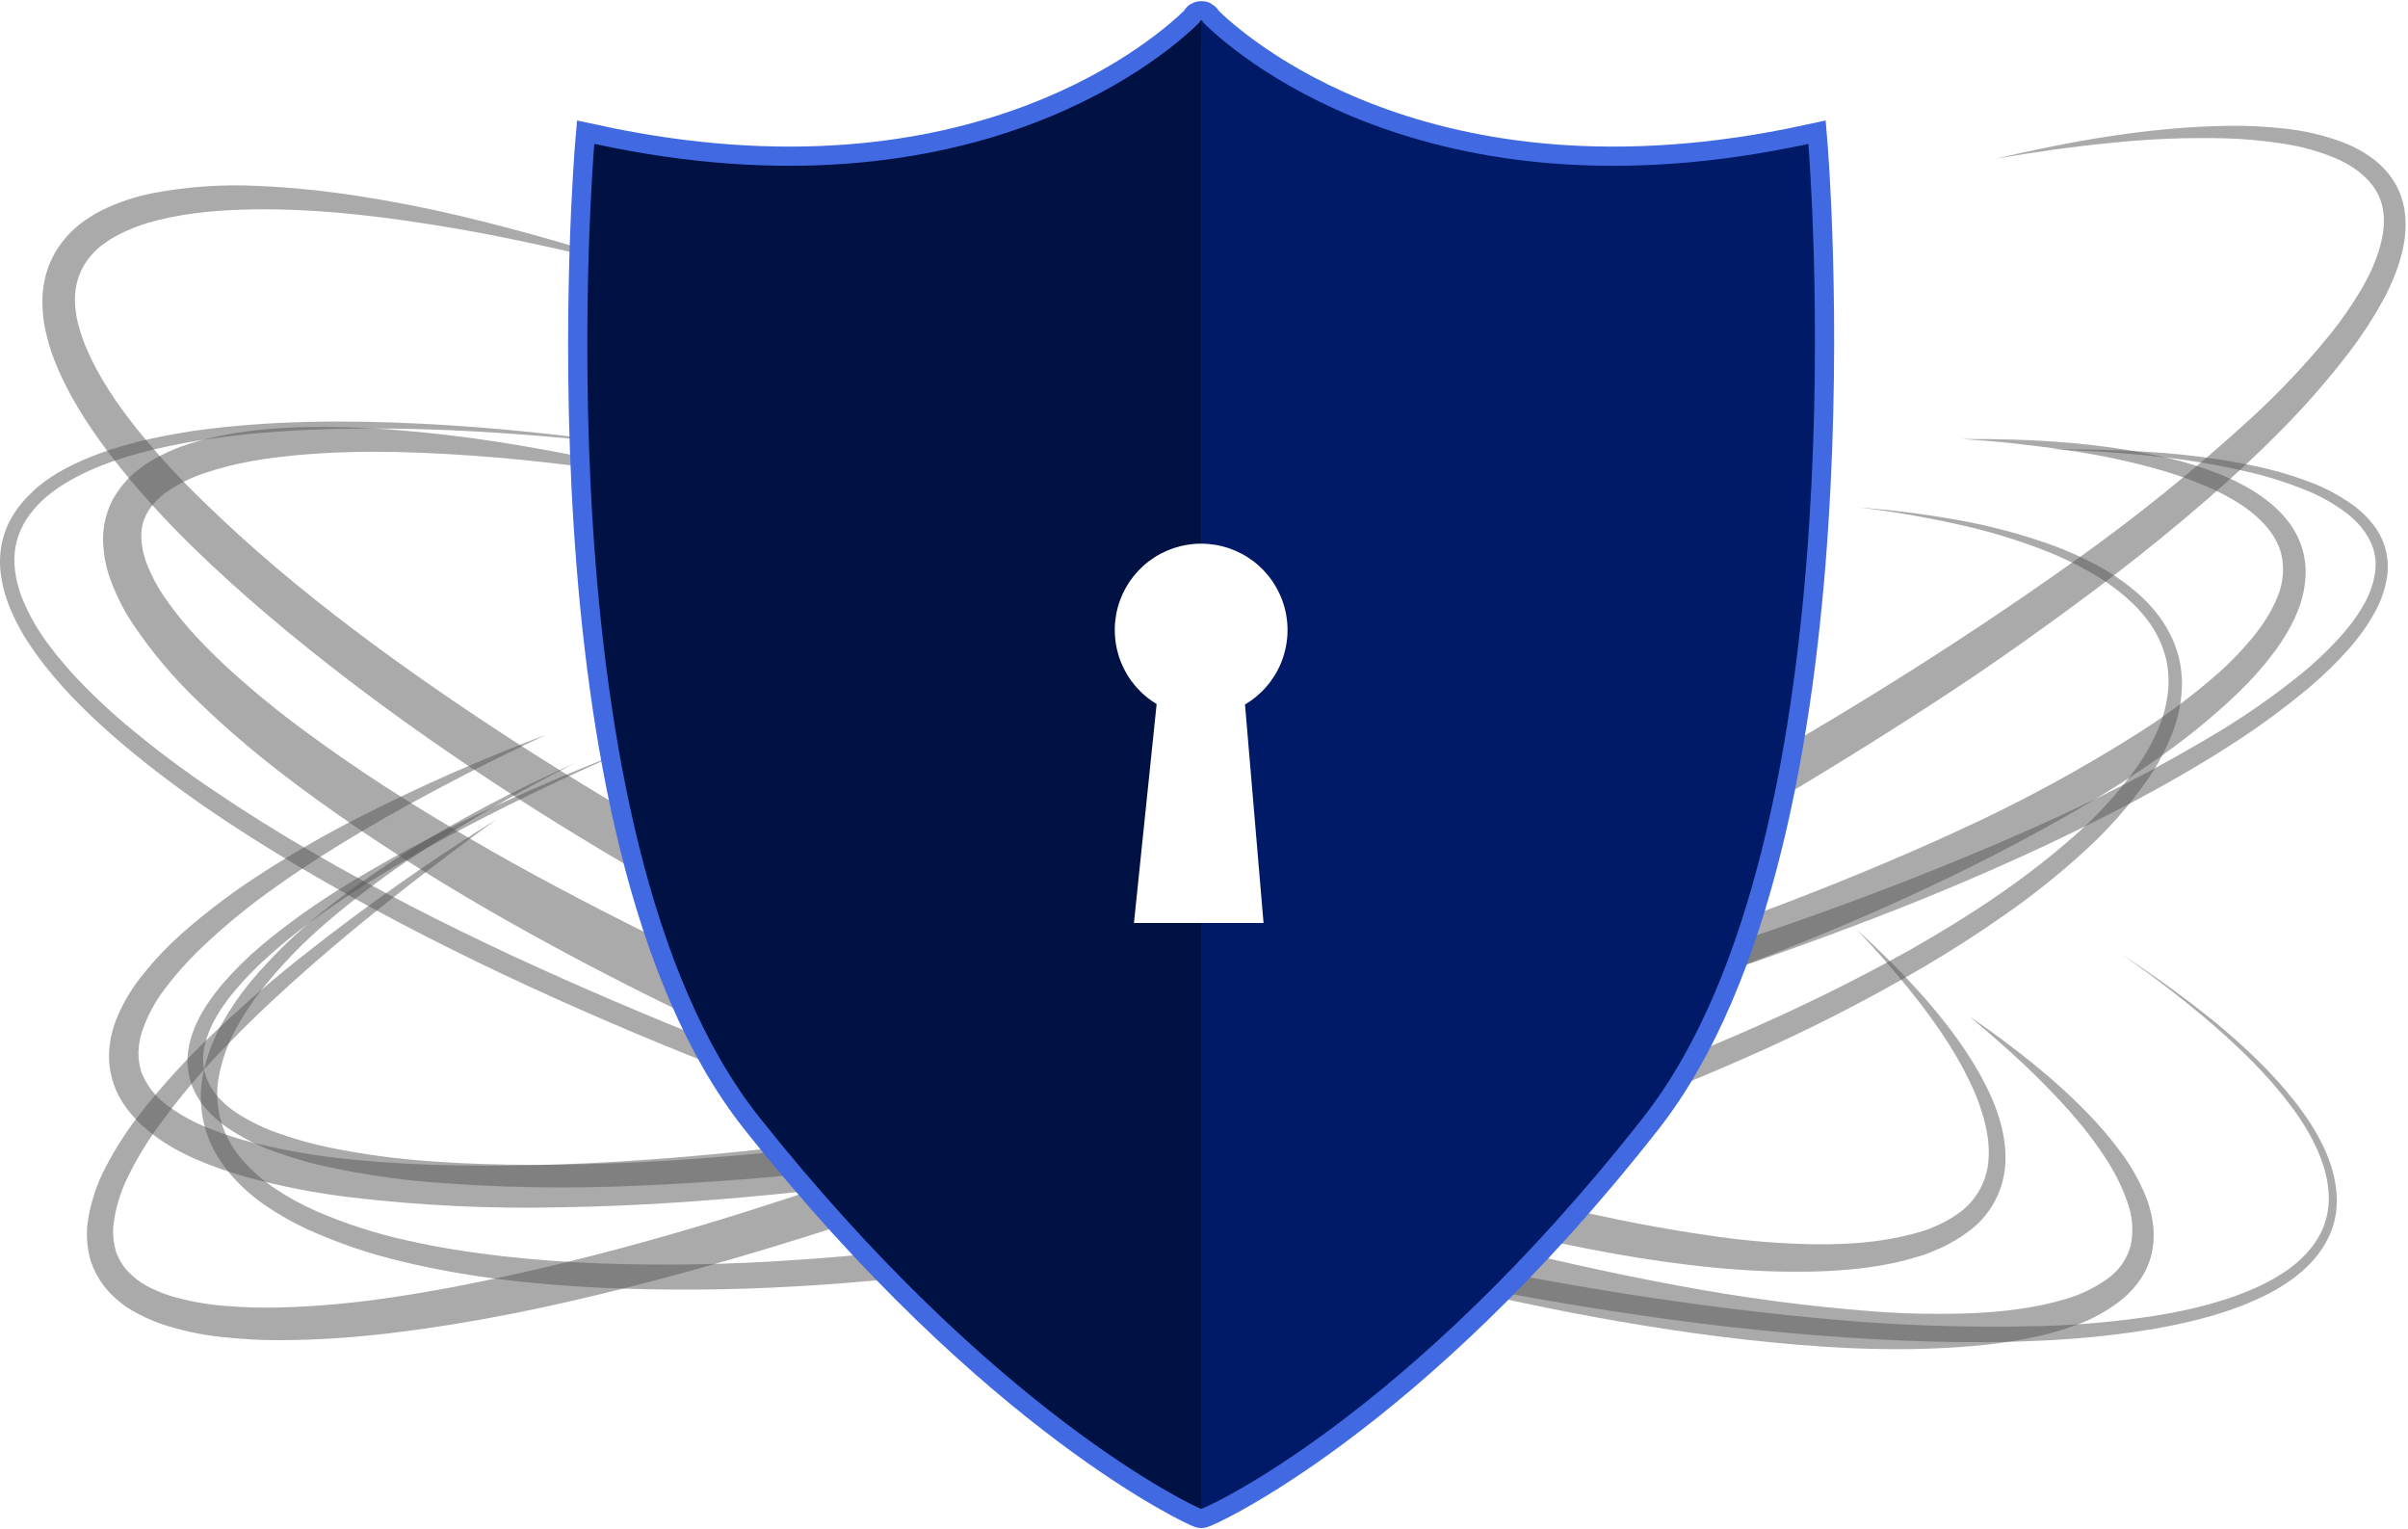
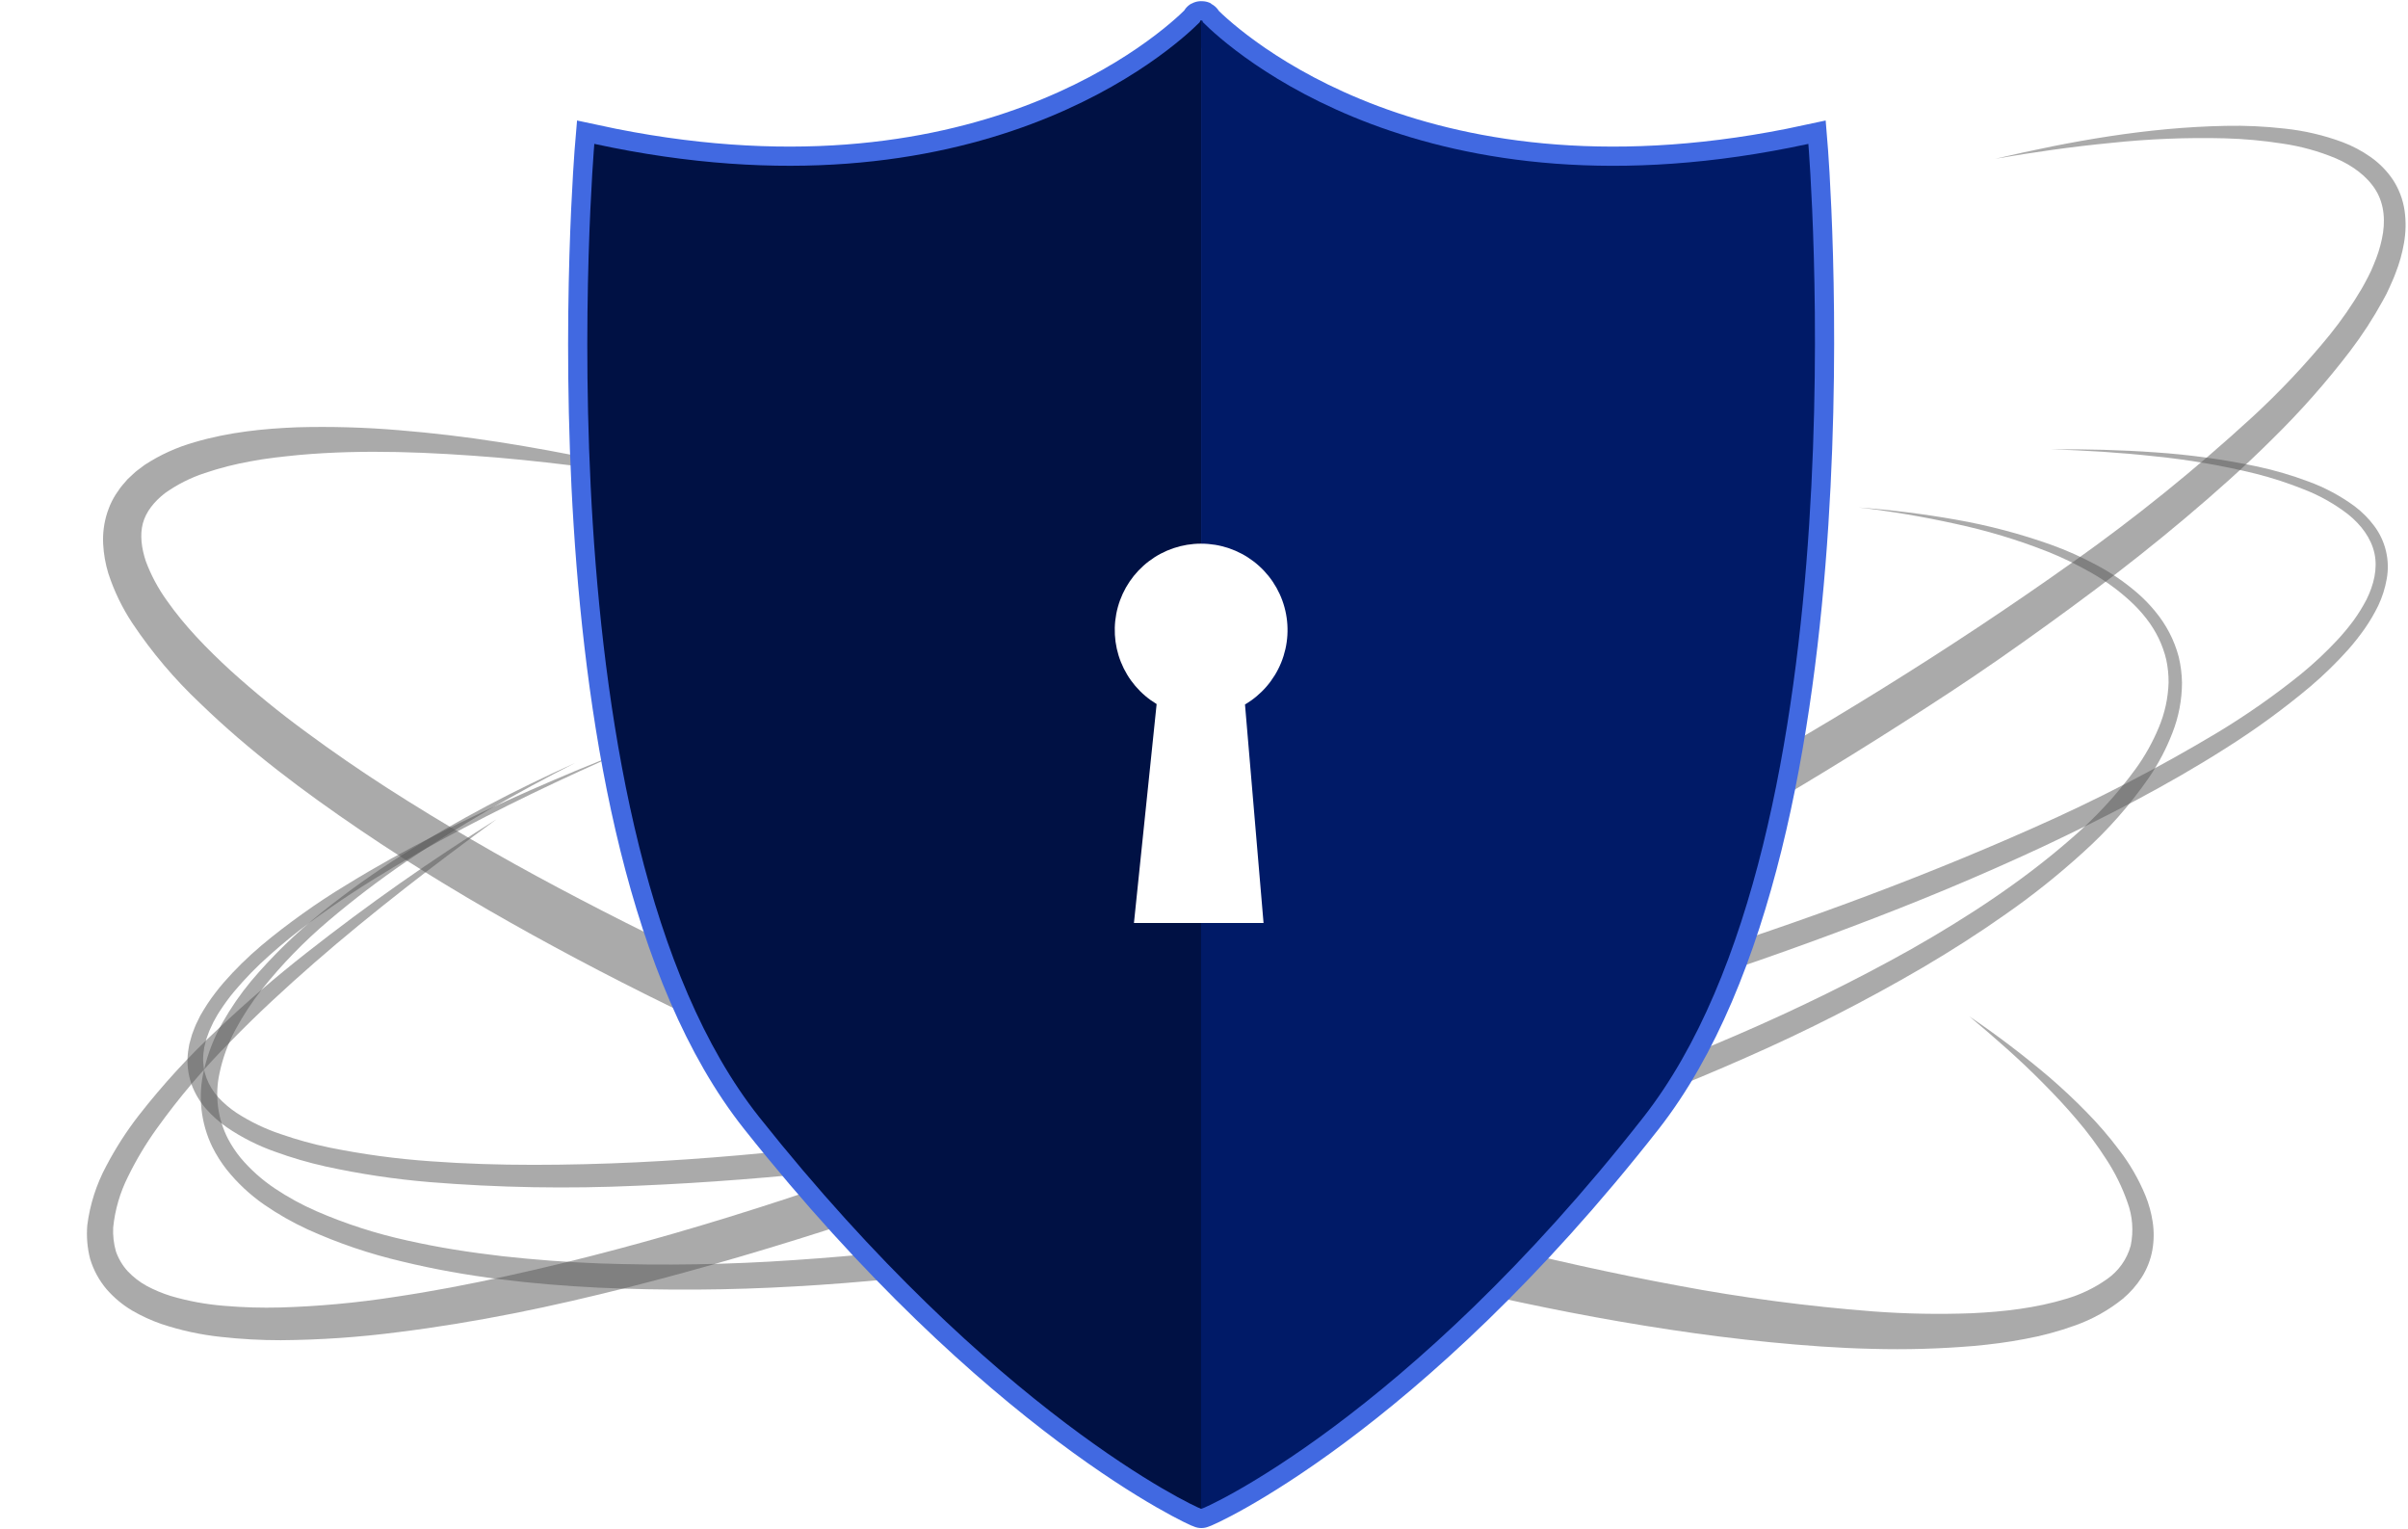
<svg xmlns="http://www.w3.org/2000/svg" width="356" height="226" viewBox="0 0 356 226" fill="none">
-   <path d="M80.802 108.562C76.179 110.759 71.566 112.995 67.055 115.367C62.543 117.74 58.037 120.165 53.657 122.766C49.277 125.367 44.975 128.084 40.852 131.03C36.728 133.911 32.841 137.118 29.229 140.621C27.466 142.337 25.841 144.188 24.368 146.158C22.936 148.019 21.815 150.099 21.048 152.317L20.805 153.115L20.644 153.912L20.562 154.311L20.528 154.704C20.528 154.967 20.469 155.234 20.465 155.492C20.452 156.509 20.603 157.522 20.912 158.491C21.7 160.469 23.042 162.177 24.776 163.411C26.664 164.792 28.723 165.923 30.902 166.775C33.161 167.673 35.478 168.417 37.839 169.001C42.682 170.172 47.605 170.985 52.568 171.432C57.561 171.918 62.602 172.171 67.638 172.248C72.674 172.326 77.744 172.287 82.805 172.103C92.926 171.728 103.052 170.926 113.144 169.808C123.236 168.69 133.308 167.275 143.332 165.589C153.356 163.902 163.355 162.011 173.297 159.852C183.238 157.694 193.145 155.361 202.984 152.779C212.823 150.198 222.609 147.403 232.317 144.374C251.733 138.312 270.886 131.317 289.32 122.858C298.521 118.669 307.425 113.855 315.969 108.45C320.197 105.779 324.208 102.78 327.966 99.481C329.804 97.851 331.509 96.078 333.066 94.177C333.823 93.249 334.523 92.275 335.161 91.26C335.772 90.27 336.297 89.229 336.731 88.149C337.589 86.107 337.76 83.841 337.217 81.694C336.639 79.603 335.21 77.722 333.411 76.181C332.502 75.396 331.526 74.691 330.494 74.076C329.442 73.435 328.353 72.857 327.232 72.345C324.952 71.306 322.603 70.423 320.203 69.701C315.331 68.269 310.358 67.204 305.328 66.512C302.805 66.133 300.272 65.822 297.73 65.54C295.187 65.258 292.64 65.054 290.088 64.888C300.296 64.835 310.622 65.374 320.713 67.742C323.259 68.339 325.757 69.126 328.185 70.095C329.417 70.587 330.618 71.152 331.782 71.786C332.979 72.421 334.117 73.16 335.185 73.993C336.294 74.841 337.294 75.82 338.165 76.91C339.075 78.05 339.779 79.34 340.246 80.721C340.721 82.129 340.929 83.613 340.858 85.096C340.788 86.539 340.52 87.966 340.061 89.335C339.606 90.654 339.03 91.929 338.34 93.142C337.663 94.322 336.913 95.458 336.094 96.545C334.487 98.67 332.71 100.661 330.781 102.5C326.988 106.109 322.915 109.413 318.599 112.378C314.345 115.377 309.917 118.09 305.43 120.642C300.943 123.194 296.364 125.624 291.741 127.934C287.117 130.243 282.446 132.411 277.735 134.506C273.025 136.601 268.256 138.56 263.468 140.461C253.896 144.267 244.188 147.709 234.412 150.913C224.636 154.116 214.753 157.004 204.822 159.663C194.89 162.322 184.891 164.728 174.823 166.906C164.756 169.084 154.654 170.975 144.489 172.608C134.324 174.242 124.116 175.598 113.863 176.594C103.611 177.591 93.31 178.281 82.975 178.437C72.604 178.686 62.228 178.198 51.926 176.978C46.712 176.36 41.55 175.359 36.482 173.984C33.901 173.27 31.372 172.38 28.913 171.32C27.657 170.767 26.433 170.142 25.248 169.448C24.029 168.735 22.871 167.922 21.787 167.018C20.646 166.092 19.627 165.025 18.753 163.843C16.859 161.375 15.932 158.299 16.148 155.195C16.172 154.816 16.235 154.447 16.284 154.077L16.357 153.518L16.483 152.979L16.746 151.909L17.105 150.883C18.115 148.315 19.535 145.928 21.31 143.815C22.975 141.742 24.811 139.811 26.799 138.045C30.707 134.597 34.887 131.47 39.297 128.692C43.646 125.902 48.112 123.336 52.694 120.997C57.277 118.657 61.91 116.446 66.593 114.366C71.279 112.334 76.014 110.375 80.802 108.562Z" fill="#565656" fill-opacity="0.5" />
  <path d="M85.034 112.761C80.734 114.945 76.495 117.245 72.317 119.659C68.146 122.09 64.053 124.608 60.081 127.32C56.116 130.024 52.294 132.933 48.633 136.037C44.99 139.113 41.659 142.541 38.687 146.269C37.235 148.118 35.944 150.088 34.827 152.156C33.728 154.182 32.929 156.357 32.455 158.612C31.73 161.901 32.176 165.339 33.714 168.335C34.237 169.322 34.855 170.255 35.561 171.12C37.031 172.863 38.74 174.39 40.636 175.656C42.572 176.951 44.618 178.072 46.752 179.005C51.084 180.886 55.589 182.339 60.203 183.346C62.522 183.866 64.86 184.318 67.208 184.697C69.556 185.077 71.923 185.388 74.296 185.67C79.04 186.195 83.806 186.55 88.593 186.734C98.173 187.071 107.764 186.908 117.327 186.248C136.494 184.955 155.547 182.317 174.345 178.354C193.173 174.513 211.738 169.479 229.928 163.284C248.094 157.081 265.901 149.643 282.594 140.266C290.912 135.541 298.957 130.276 306.123 124.025C309.723 120.947 312.952 117.459 315.743 113.631C317.109 111.742 318.251 109.702 319.146 107.55C320.038 105.442 320.533 103.187 320.604 100.9C320.614 99.769 320.502 98.642 320.269 97.536C320.01 96.431 319.63 95.359 319.136 94.337C318.634 93.303 318.023 92.325 317.313 91.42C316.596 90.492 315.799 89.629 314.931 88.839C313.194 87.244 311.281 85.851 309.229 84.688C307.164 83.498 305.018 82.455 302.807 81.567C298.342 79.8 293.737 78.409 289.04 77.41C284.333 76.369 279.576 75.566 274.787 75.004C279.608 75.365 284.407 75.966 289.167 76.807C293.949 77.645 298.652 78.884 303.225 80.512C305.524 81.339 307.758 82.335 309.91 83.492C312.096 84.645 314.143 86.047 316.01 87.667C316.957 88.486 317.83 89.386 318.621 90.356C319.43 91.33 320.134 92.388 320.721 93.511C321.313 94.645 321.776 95.842 322.102 97.079C322.401 98.328 322.565 99.606 322.588 100.89C322.583 103.44 322.1 105.966 321.163 108.337C320.263 110.672 319.095 112.894 317.683 114.958C314.876 119.011 311.605 122.721 307.936 126.013C304.322 129.301 300.498 132.351 296.488 135.142C292.506 137.952 288.399 140.567 284.208 143.032C275.818 147.932 267.154 152.346 258.259 156.254C249.387 160.187 240.355 163.731 231.211 166.949C212.889 173.303 194.172 178.458 175.181 182.384C165.688 184.328 156.136 185.961 146.524 187.284C136.913 188.586 127.259 189.593 117.57 190.132C107.87 190.697 98.148 190.759 88.442 190.317C78.719 189.831 68.997 188.771 59.474 186.457C54.673 185.337 49.994 183.749 45.503 181.718C43.231 180.673 41.054 179.432 38.998 178.008C36.913 176.553 35.049 174.802 33.466 172.812C32.669 171.788 31.975 170.687 31.395 169.526C29.674 165.986 29.237 161.957 30.16 158.131C30.732 155.67 31.659 153.305 32.912 151.111C34.132 148.957 35.541 146.915 37.122 145.01C40.281 141.274 43.798 137.854 47.622 134.802C51.407 131.767 55.361 128.948 59.464 126.358C63.557 123.767 67.757 121.365 72.025 119.1C76.294 116.835 80.62 114.759 85.034 112.761Z" fill="#565656" fill-opacity="0.5" />
  <path d="M92.564 110.923C87.888 112.955 83.254 115.079 78.661 117.296C74.069 119.513 69.532 121.833 65.05 124.257C60.592 126.712 56.193 129.269 51.959 132.06C49.825 133.44 47.763 134.908 45.722 136.406C43.68 137.903 41.736 139.512 39.854 141.184C37.985 142.836 36.24 144.623 34.633 146.531C33.846 147.477 33.119 148.471 32.455 149.507C32.12 149.993 31.848 150.557 31.541 151.082L31.162 151.893C31.027 152.158 30.912 152.433 30.817 152.715L30.516 153.546C30.433 153.828 30.375 154.11 30.297 154.392L30.195 154.81L30.137 155.238C30.091 155.518 30.061 155.8 30.044 156.084C29.979 157.196 30.145 158.31 30.53 159.355C30.934 160.408 31.531 161.376 32.29 162.209C33.09 163.067 33.988 163.829 34.964 164.479C37.013 165.803 39.221 166.863 41.536 167.634C43.889 168.451 46.292 169.114 48.731 169.617C53.667 170.617 58.664 171.292 63.689 171.64C68.725 172.009 73.79 172.165 78.856 172.165C83.921 172.165 88.996 172.033 94.062 171.795C104.202 171.309 114.323 170.381 124.415 169.17C144.599 166.74 164.661 163.269 184.529 158.913C204.397 154.557 224.114 149.477 243.545 143.464C262.975 137.451 282.148 130.582 300.703 122.318C309.982 118.223 318.999 113.559 327.702 108.351C332.025 105.749 336.167 102.857 340.098 99.694C342.038 98.115 343.867 96.404 345.572 94.575C346.413 93.666 347.205 92.714 347.944 91.721C348.66 90.734 349.302 89.696 349.865 88.615C350.929 86.466 351.532 84.079 351.046 81.809C350.56 79.539 349.062 77.56 347.157 76.029C345.193 74.51 343.022 73.279 340.711 72.373C338.371 71.43 335.971 70.646 333.526 70.025C328.602 68.813 323.599 67.95 318.553 67.444C313.493 66.885 308.403 66.574 303.304 66.409C308.403 66.379 313.512 66.491 318.607 66.856C323.719 67.2 328.801 67.906 333.813 68.971C336.333 69.518 338.81 70.246 341.226 71.148C343.693 72.043 346.02 73.288 348.134 74.843C349.209 75.659 350.166 76.619 350.978 77.697C351.821 78.811 352.423 80.089 352.745 81.449C353.068 82.809 353.103 84.222 352.849 85.596C352.612 86.941 352.197 88.249 351.615 89.485C351.033 90.681 350.358 91.831 349.597 92.922C348.845 93.994 348.033 95.023 347.167 96.004C345.434 97.942 343.571 99.759 341.591 101.444C337.641 104.76 333.47 107.804 329.107 110.554C320.43 116.086 311.291 120.762 302.02 125.137C297.379 127.299 292.695 129.368 287.966 131.345C283.246 133.319 278.482 135.19 273.694 136.999C264.121 140.615 254.455 143.963 244.697 147.042C225.184 153.201 205.384 158.393 185.39 162.778C175.389 164.939 165.342 166.872 155.25 168.577C145.163 170.269 135.032 171.752 124.858 172.879C114.683 174.007 104.475 174.824 94.232 175.252C83.972 175.725 73.692 175.545 63.456 174.712C58.306 174.279 53.191 173.51 48.143 172.408C45.596 171.841 43.089 171.108 40.637 170.215C38.122 169.329 35.733 168.119 33.53 166.618C32.397 165.831 31.362 164.91 30.448 163.876C29.509 162.798 28.779 161.555 28.294 160.211C27.825 158.848 27.639 157.404 27.75 155.967C27.777 155.615 27.824 155.264 27.891 154.917L27.973 154.397L28.105 153.911C28.197 153.575 28.285 153.24 28.387 152.909L28.756 151.937C28.874 151.619 29.012 151.309 29.169 151.009L29.616 150.1C29.966 149.526 30.287 148.933 30.662 148.384C31.396 147.288 32.196 146.237 33.058 145.238C34.769 143.279 36.627 141.452 38.615 139.774C40.593 138.102 42.645 136.547 44.735 135.049C46.825 133.552 48.979 132.133 51.166 130.815C55.541 128.112 60.004 125.643 64.564 123.334C69.124 121.025 73.747 118.847 78.418 116.79C83.09 114.734 87.815 112.775 92.564 110.923Z" fill="#565656" fill-opacity="0.5" />
  <path d="M102.759 71.383C97.897 70.61 93.012 69.857 88.121 69.239C83.231 68.622 78.35 68.038 73.455 67.625C63.679 66.828 53.845 66.381 44.205 67.246C41.804 67.484 39.417 67.732 37.074 68.179C34.765 68.588 32.49 69.17 30.268 69.92C28.169 70.61 26.187 71.611 24.386 72.89C22.752 74.164 21.557 75.68 21.114 77.377C20.672 79.073 20.91 80.999 21.561 82.958C22.33 85.015 23.369 86.96 24.653 88.742C27.264 92.486 30.599 95.903 34.108 99.126C37.675 102.352 41.407 105.389 45.289 108.226C49.178 111.094 53.176 113.849 57.282 116.49C65.468 121.74 73.922 126.636 82.56 131.225C91.198 135.814 99.944 140.15 108.816 144.248C117.687 148.346 126.676 152.264 135.757 155.915C144.837 159.566 153.976 163.119 163.208 166.405C172.439 169.692 181.724 172.812 191.077 175.71C209.793 181.48 228.776 186.434 247.988 189.997C257.571 191.804 267.247 193.084 276.97 193.832C281.79 194.191 286.627 194.28 291.457 194.1C296.25 193.881 301.038 193.322 305.472 191.966C307.632 191.336 309.673 190.35 311.509 189.049C313.218 187.863 314.455 186.115 315.005 184.11C315.45 181.963 315.282 179.734 314.518 177.679C313.739 175.454 312.693 173.332 311.402 171.359C310.096 169.317 308.648 167.367 307.071 165.526C305.501 163.664 303.829 161.88 302.098 160.139C298.656 156.639 294.937 153.397 291.155 150.227C295.254 153.002 299.197 156 302.968 159.206C304.845 160.825 306.668 162.521 308.413 164.31C310.18 166.096 311.822 168.001 313.327 170.012C314.898 172.061 316.192 174.306 317.178 176.692C317.688 177.941 318.048 179.247 318.252 180.581C318.466 181.976 318.45 183.396 318.203 184.786C317.942 186.212 317.407 187.573 316.628 188.796C315.861 189.99 314.917 191.06 313.828 191.971C311.727 193.66 309.358 194.984 306.818 195.889C304.387 196.768 301.886 197.443 299.342 197.906C296.828 198.392 294.306 198.708 291.787 198.937C286.776 199.361 281.745 199.502 276.718 199.36C271.706 199.248 266.718 198.874 261.755 198.387C256.791 197.901 251.843 197.279 246.918 196.53C237.069 195.048 227.308 193.128 217.625 190.906C207.941 188.684 198.335 186.137 188.797 183.366C179.26 180.595 169.839 177.533 160.447 174.256C151.055 170.98 141.799 167.451 132.597 163.722C123.394 159.993 114.304 155.993 105.316 151.754C96.327 147.515 87.451 143.003 78.749 138.196C70.047 133.388 61.477 128.254 53.208 122.64C44.939 117.025 36.869 111.007 29.578 103.939C25.809 100.39 22.454 96.425 19.578 92.121C18.062 89.835 16.863 87.355 16.015 84.746C15.584 83.335 15.328 81.875 15.252 80.401C15.171 78.836 15.375 77.269 15.854 75.778C15.971 75.398 16.131 75.034 16.272 74.664C16.413 74.295 16.622 73.955 16.797 73.605C16.985 73.268 17.193 72.943 17.42 72.632C17.625 72.306 17.854 71.996 18.105 71.704L18.854 70.838C19.121 70.576 19.393 70.328 19.666 70.075L20.079 69.701L20.511 69.37L21.377 68.719C23.662 67.226 26.162 66.09 28.79 65.35C33.846 63.867 38.926 63.352 43.957 63.153C48.959 63.018 53.964 63.16 58.949 63.581C63.911 63.986 68.84 64.571 73.737 65.336C78.634 66.1 83.495 66.99 88.321 68.004C93.172 69.025 97.985 70.134 102.759 71.383Z" fill="#565656" fill-opacity="0.5" />
  <path d="M73.407 121.083C68.793 124.456 64.204 127.888 59.722 131.403C55.24 134.918 50.802 138.525 46.514 142.268C42.227 146.011 38.036 149.871 34.084 153.935C30.105 157.929 26.453 162.237 23.166 166.817C21.554 169.059 20.135 171.434 18.922 173.915C17.743 176.261 17.001 178.803 16.735 181.415C16.675 182.606 16.809 183.798 17.133 184.945C17.505 186.023 18.09 187.015 18.854 187.861C19.679 188.74 20.637 189.483 21.693 190.064C22.826 190.666 24.013 191.162 25.237 191.546C27.824 192.306 30.482 192.795 33.17 193.005C35.928 193.242 38.697 193.323 41.464 193.248C47.074 193.081 52.668 192.568 58.215 191.712C63.796 190.89 69.353 189.821 74.88 188.61C80.407 187.4 85.92 186.058 91.408 184.59C102.37 181.673 113.225 178.27 123.978 174.581C134.731 170.891 145.406 166.953 155.97 162.739C166.533 158.524 177.034 154.115 187.417 149.458C197.801 144.801 208.107 139.969 218.301 134.903C228.495 129.838 238.586 124.573 248.562 119.104C268.493 108.171 287.938 96.257 306.44 83.087C315.682 76.538 324.505 69.415 332.855 61.761C336.994 57.963 340.854 53.872 344.406 49.521C346.144 47.371 347.722 45.096 349.126 42.715C349.486 42.127 349.777 41.519 350.098 40.921C350.419 40.323 350.701 39.706 350.939 39.084C351.463 37.874 351.865 36.615 352.14 35.326C352.689 32.803 352.529 30.226 351.25 28.136C349.972 26.046 347.789 24.461 345.325 23.401C342.779 22.338 340.108 21.603 337.376 21.214C334.597 20.781 331.793 20.525 328.981 20.446C323.301 20.3 317.617 20.531 311.967 21.136C309.131 21.411 306.299 21.747 303.469 22.142C300.64 22.538 297.817 22.978 295.001 23.465C306.124 20.869 317.45 18.822 329.03 18.603C331.931 18.54 334.833 18.673 337.717 19.002C340.667 19.308 343.566 19.985 346.345 21.019C347.786 21.563 349.153 22.285 350.414 23.168C351.736 24.084 352.875 25.238 353.773 26.571C354.676 27.955 355.265 29.519 355.499 31.155C355.717 32.74 355.686 34.349 355.407 35.924C355.148 37.443 354.73 38.93 354.162 40.362C353.909 41.082 353.579 41.752 353.282 42.448C352.986 43.143 352.636 43.804 352.271 44.45C350.848 47.044 349.235 49.528 347.444 51.883C343.912 56.507 340.052 60.871 335.894 64.941C331.791 69.024 327.469 72.864 323.06 76.578C318.651 80.292 314.13 83.87 309.531 87.312C304.933 90.754 300.266 94.118 295.541 97.409C290.816 100.7 286.008 103.83 281.166 106.922C271.486 113.109 261.643 119.022 251.639 124.661C241.644 130.309 231.489 135.671 221.247 140.839C211.004 146.006 200.611 150.892 190.135 155.588C169.18 164.999 147.764 173.345 125.966 180.594C115.048 184.172 104.018 187.439 92.861 190.273C87.276 191.673 81.681 192.985 76.007 194.108C70.335 195.231 64.652 196.174 58.901 196.889C53.13 197.644 47.318 198.044 41.498 198.085C38.55 198.087 35.604 197.925 32.675 197.598C29.668 197.281 26.704 196.638 23.837 195.678C22.348 195.16 20.913 194.501 19.549 193.71C18.122 192.865 16.841 191.796 15.753 190.545C14.643 189.232 13.816 187.705 13.322 186.058C12.905 184.44 12.764 182.764 12.904 181.099C13.294 178.021 14.25 175.041 15.723 172.31C17.097 169.692 18.699 167.199 20.512 164.863C24.08 160.291 28.009 156.012 32.261 152.068C36.442 148.106 40.812 144.368 45.324 140.824C49.835 137.28 54.429 133.858 59.115 130.567C63.801 127.276 68.575 124.136 73.407 121.083Z" fill="#565656" fill-opacity="0.5" />
-   <path d="M95.761 66.014C90.207 65.366 84.639 64.817 79.058 64.366C73.482 63.919 67.877 63.589 62.311 63.433C51.13 63.136 39.92 63.404 28.944 65.183C23.48 66.126 18.026 67.376 13.038 69.641C11.802 70.203 10.602 70.841 9.445 71.551C8.872 71.906 8.332 72.31 7.778 72.689L7.005 73.321C6.74 73.521 6.49 73.74 6.256 73.977L5.547 74.667C5.309 74.896 5.119 75.153 4.905 75.406C4.486 75.903 4.102 76.43 3.758 76.981C3.583 77.254 3.456 77.55 3.306 77.832L3.082 78.26C3.014 78.406 2.965 78.556 2.907 78.707C2.667 79.298 2.482 79.91 2.353 80.535C1.818 83.043 2.27 85.698 3.184 88.177C4.176 90.687 5.502 93.051 7.127 95.206C10.369 99.581 14.36 103.47 18.565 107.058C22.815 110.623 27.256 113.953 31.87 117.033C36.482 120.141 41.201 123.09 46.026 125.88C55.661 131.481 65.617 136.536 75.723 141.256C95.998 150.625 116.794 158.818 138.01 165.796C159.196 172.877 180.695 178.907 202.509 183.885C224.278 188.853 246.328 192.708 268.544 194.808C279.639 195.896 290.792 196.29 301.936 195.989C307.492 195.83 313.033 195.328 318.527 194.487C323.986 193.597 329.426 192.29 334.37 189.922C335.599 189.34 336.779 188.66 337.899 187.89C338.473 187.521 338.983 187.083 339.518 186.67C340.03 186.231 340.517 185.764 340.976 185.27C341.885 184.296 342.642 183.192 343.222 181.994C343.782 180.787 344.128 179.493 344.243 178.168C344.481 175.499 343.806 172.791 342.741 170.273C342.187 169.013 341.552 167.79 340.84 166.613C340.111 165.441 339.343 164.289 338.497 163.21C335.153 158.771 331.113 154.873 326.893 151.222C322.639 147.59 318.198 144.182 313.588 141.013C318.294 144.052 322.837 147.334 327.2 150.848C329.373 152.627 331.478 154.484 333.495 156.443C335.527 158.395 337.423 160.482 339.173 162.69C340.058 163.788 340.865 164.95 341.642 166.136C342.403 167.339 343.087 168.59 343.689 169.879C344.851 172.475 345.633 175.339 345.454 178.284C345.359 179.759 345.007 181.205 344.413 182.557C343.803 183.896 342.995 185.134 342.017 186.233C341.533 186.78 341.018 187.299 340.476 187.788C339.917 188.245 339.372 188.726 338.774 189.135C337.605 189.974 336.371 190.72 335.085 191.366C329.956 193.938 324.39 195.342 318.848 196.344C313.287 197.284 307.673 197.881 302.038 198.133C296.414 198.42 290.784 198.434 285.165 198.274C279.545 198.113 273.935 197.788 268.335 197.345C257.154 196.451 245.973 195.027 234.909 193.242C223.845 191.458 212.8 189.319 201.853 186.894C190.905 184.468 179.997 181.687 169.185 178.693C158.374 175.698 147.636 172.422 136.99 168.878C115.712 161.742 94.75 153.614 74.425 144.032C64.28 139.215 54.285 134.057 44.597 128.335C34.909 122.614 25.492 116.372 16.937 108.963C12.678 105.244 8.614 101.229 5.27 96.567C4.847 95.984 4.458 95.376 4.054 94.783C3.651 94.19 3.281 93.563 2.951 92.916C2.233 91.645 1.62 90.316 1.118 88.945C0.604 87.547 0.26 86.093 0.092 84.613C-0.084 83.106 -0.008 81.58 0.316 80.097C0.484 79.354 0.716 78.627 1.011 77.924C1.084 77.749 1.147 77.57 1.23 77.399L1.497 76.913C1.682 76.583 1.842 76.237 2.047 75.941C2.454 75.311 2.904 74.71 3.393 74.142C3.646 73.87 3.879 73.569 4.142 73.316L4.944 72.553C5.199 72.293 5.471 72.05 5.756 71.823L6.621 71.143C7.224 70.74 7.822 70.312 8.439 69.942C9.68 69.217 10.964 68.567 12.284 67.998C17.554 65.713 23.13 64.522 28.701 63.671C39.882 62.106 51.15 62.087 62.34 62.626C67.941 62.908 73.528 63.342 79.102 63.929C84.676 64.516 90.229 65.211 95.761 66.014Z" fill="#565656" fill-opacity="0.5" />
-   <path d="M96.389 40.211C91.567 38.967 86.745 37.756 81.888 36.682C77.032 35.608 72.166 34.592 67.305 33.765C57.543 32.103 47.68 30.849 37.884 30.941C33.023 30.999 28.118 31.359 23.519 32.497C21.273 33.019 19.105 33.836 17.073 34.927L16.349 35.34L15.678 35.802C15.238 36.101 14.816 36.426 14.414 36.775C13.661 37.46 13.007 38.247 12.47 39.113C11.433 40.854 10.956 42.872 11.104 44.893C11.104 45.418 11.206 45.953 11.269 46.482C11.332 47.012 11.464 47.552 11.619 48.087C11.9 49.179 12.259 50.249 12.693 51.29C14.473 55.534 17.175 59.554 20.165 63.307C23.215 67.089 26.498 70.677 29.994 74.05C33.48 77.453 37.121 80.759 40.869 83.933C48.37 90.277 56.279 96.179 64.388 101.789C72.496 107.398 80.814 112.741 89.292 117.831C97.77 122.92 106.374 127.786 115.115 132.414C123.855 137.042 132.693 141.49 141.647 145.685C150.602 149.881 159.634 153.881 168.797 157.654C177.961 161.426 187.178 164.946 196.506 168.173C201.179 169.794 205.879 171.322 210.604 172.758C215.329 174.193 220.072 175.559 224.833 176.856C234.338 179.42 243.993 181.392 253.742 182.762C258.584 183.444 263.462 183.827 268.35 183.909C273.212 183.953 278.073 183.622 282.647 182.412C283.226 182.281 283.77 182.077 284.339 181.926C284.908 181.775 285.442 181.547 285.967 181.309C287.023 180.875 288.034 180.339 288.986 179.709C290.405 178.834 291.596 177.635 292.464 176.212C293.331 174.788 293.85 173.18 293.979 171.518C294.068 170.368 294.029 169.212 293.862 168.071C293.697 166.898 293.433 165.74 293.074 164.61C292.728 163.452 292.311 162.315 291.825 161.207C289.881 156.75 287.149 152.593 284.164 148.661C281.133 144.717 277.887 140.944 274.441 137.358C278.159 140.688 281.673 144.239 284.966 147.99C288.223 151.786 291.252 155.831 293.565 160.386C294.145 161.531 294.66 162.707 295.106 163.91C295.563 165.134 295.916 166.394 296.161 167.678C296.419 168.99 296.529 170.327 296.487 171.664C296.42 173.748 295.866 175.788 294.869 177.62C293.872 179.452 292.46 181.025 290.746 182.213C289.661 183.012 288.5 183.703 287.28 184.274C286.687 184.575 286.069 184.804 285.457 185.066C284.844 185.329 284.222 185.552 283.595 185.718C278.588 187.278 273.445 187.779 268.365 187.934C263.3 188.045 258.233 187.844 253.193 187.332C243.145 186.359 233.262 184.415 223.481 182.164C218.594 181.017 213.733 179.763 208.897 178.402C204.075 177.036 199.287 175.548 194.523 174.002C184.995 170.901 175.574 167.498 166.26 163.794C156.946 160.118 147.787 156.132 138.667 151.947C129.548 147.761 120.676 143.269 111.828 138.588C94.158 129.172 76.944 118.847 60.586 107.209C52.424 101.375 44.466 95.211 36.873 88.576C29.28 81.94 22.046 74.823 15.853 66.642C12.786 62.534 9.952 58.149 8.007 53.142C7.518 51.876 7.12 50.576 6.816 49.253C6.646 48.587 6.549 47.892 6.432 47.202C6.342 46.497 6.288 45.788 6.272 45.078C6.218 43.603 6.382 42.129 6.758 40.702C7.143 39.254 7.759 37.877 8.581 36.624C9.393 35.407 10.375 34.314 11.498 33.377C12.048 32.93 12.622 32.514 13.219 32.132L14.108 31.578C14.414 31.408 14.721 31.257 15.027 31.092C17.43 29.908 19.98 29.052 22.61 28.544C27.652 27.587 32.788 27.227 37.913 27.47C42.947 27.685 47.963 28.185 52.94 28.967C57.895 29.729 62.806 30.683 67.674 31.831C72.535 32.963 77.367 34.261 82.156 35.632C86.944 37.003 91.688 38.554 96.389 40.211Z" fill="#565656" fill-opacity="0.5" />
  <path d="M267.347 21.268C210.567 33.562 181.721 7.171 177.837 3.282C177.837 3.282 177.759 2.888 177.608 3.048C177.458 2.888 177.375 3.282 177.375 3.282C173.486 7.171 144.659 33.562 87.865 21.268C87.865 21.268 79.149 123.441 112.254 165.126C147.615 209.646 177.458 223.106 177.608 223.009C177.759 223.121 207.855 209.918 242.958 165.16C275.8 123.232 267.347 21.268 267.347 21.268Z" stroke="#4169E1" stroke-width="5.678" stroke-miterlimit="10" />
  <path style="mix-blend-mode:screen" d="M167.643 136.417L170.997 104.061C168.604 102.623 166.749 100.441 165.714 97.849C164.68 95.256 164.524 92.395 165.27 89.706C166.016 87.016 167.624 84.645 169.846 82.956C172.068 81.266 174.783 80.352 177.574 80.353V3.02C177.448 2.947 177.375 3.278 177.375 3.278C173.486 7.167 144.659 33.559 87.865 21.265C87.865 21.265 79.149 123.438 112.254 165.123C147.046 208.908 176.5 222.665 177.574 223.005V136.417H167.643Z" fill="#001144" />
  <path style="mix-blend-mode:screen" d="M242.96 165.126C275.802 123.232 267.348 21.268 267.348 21.268C210.569 33.562 181.723 7.171 177.839 3.282C177.839 3.282 177.761 2.888 177.61 3.048C177.61 3.048 177.61 3.048 177.576 3.024V80.356C180.378 80.354 183.102 81.274 185.329 82.974C187.557 84.674 189.163 87.059 189.9 89.762C190.638 92.464 190.466 95.335 189.41 97.93C188.355 100.525 186.475 102.702 184.061 104.123L186.803 136.421H177.566V223.009H177.6C177.761 223.106 207.857 209.884 242.96 165.126Z" fill="#001A67" />
</svg>